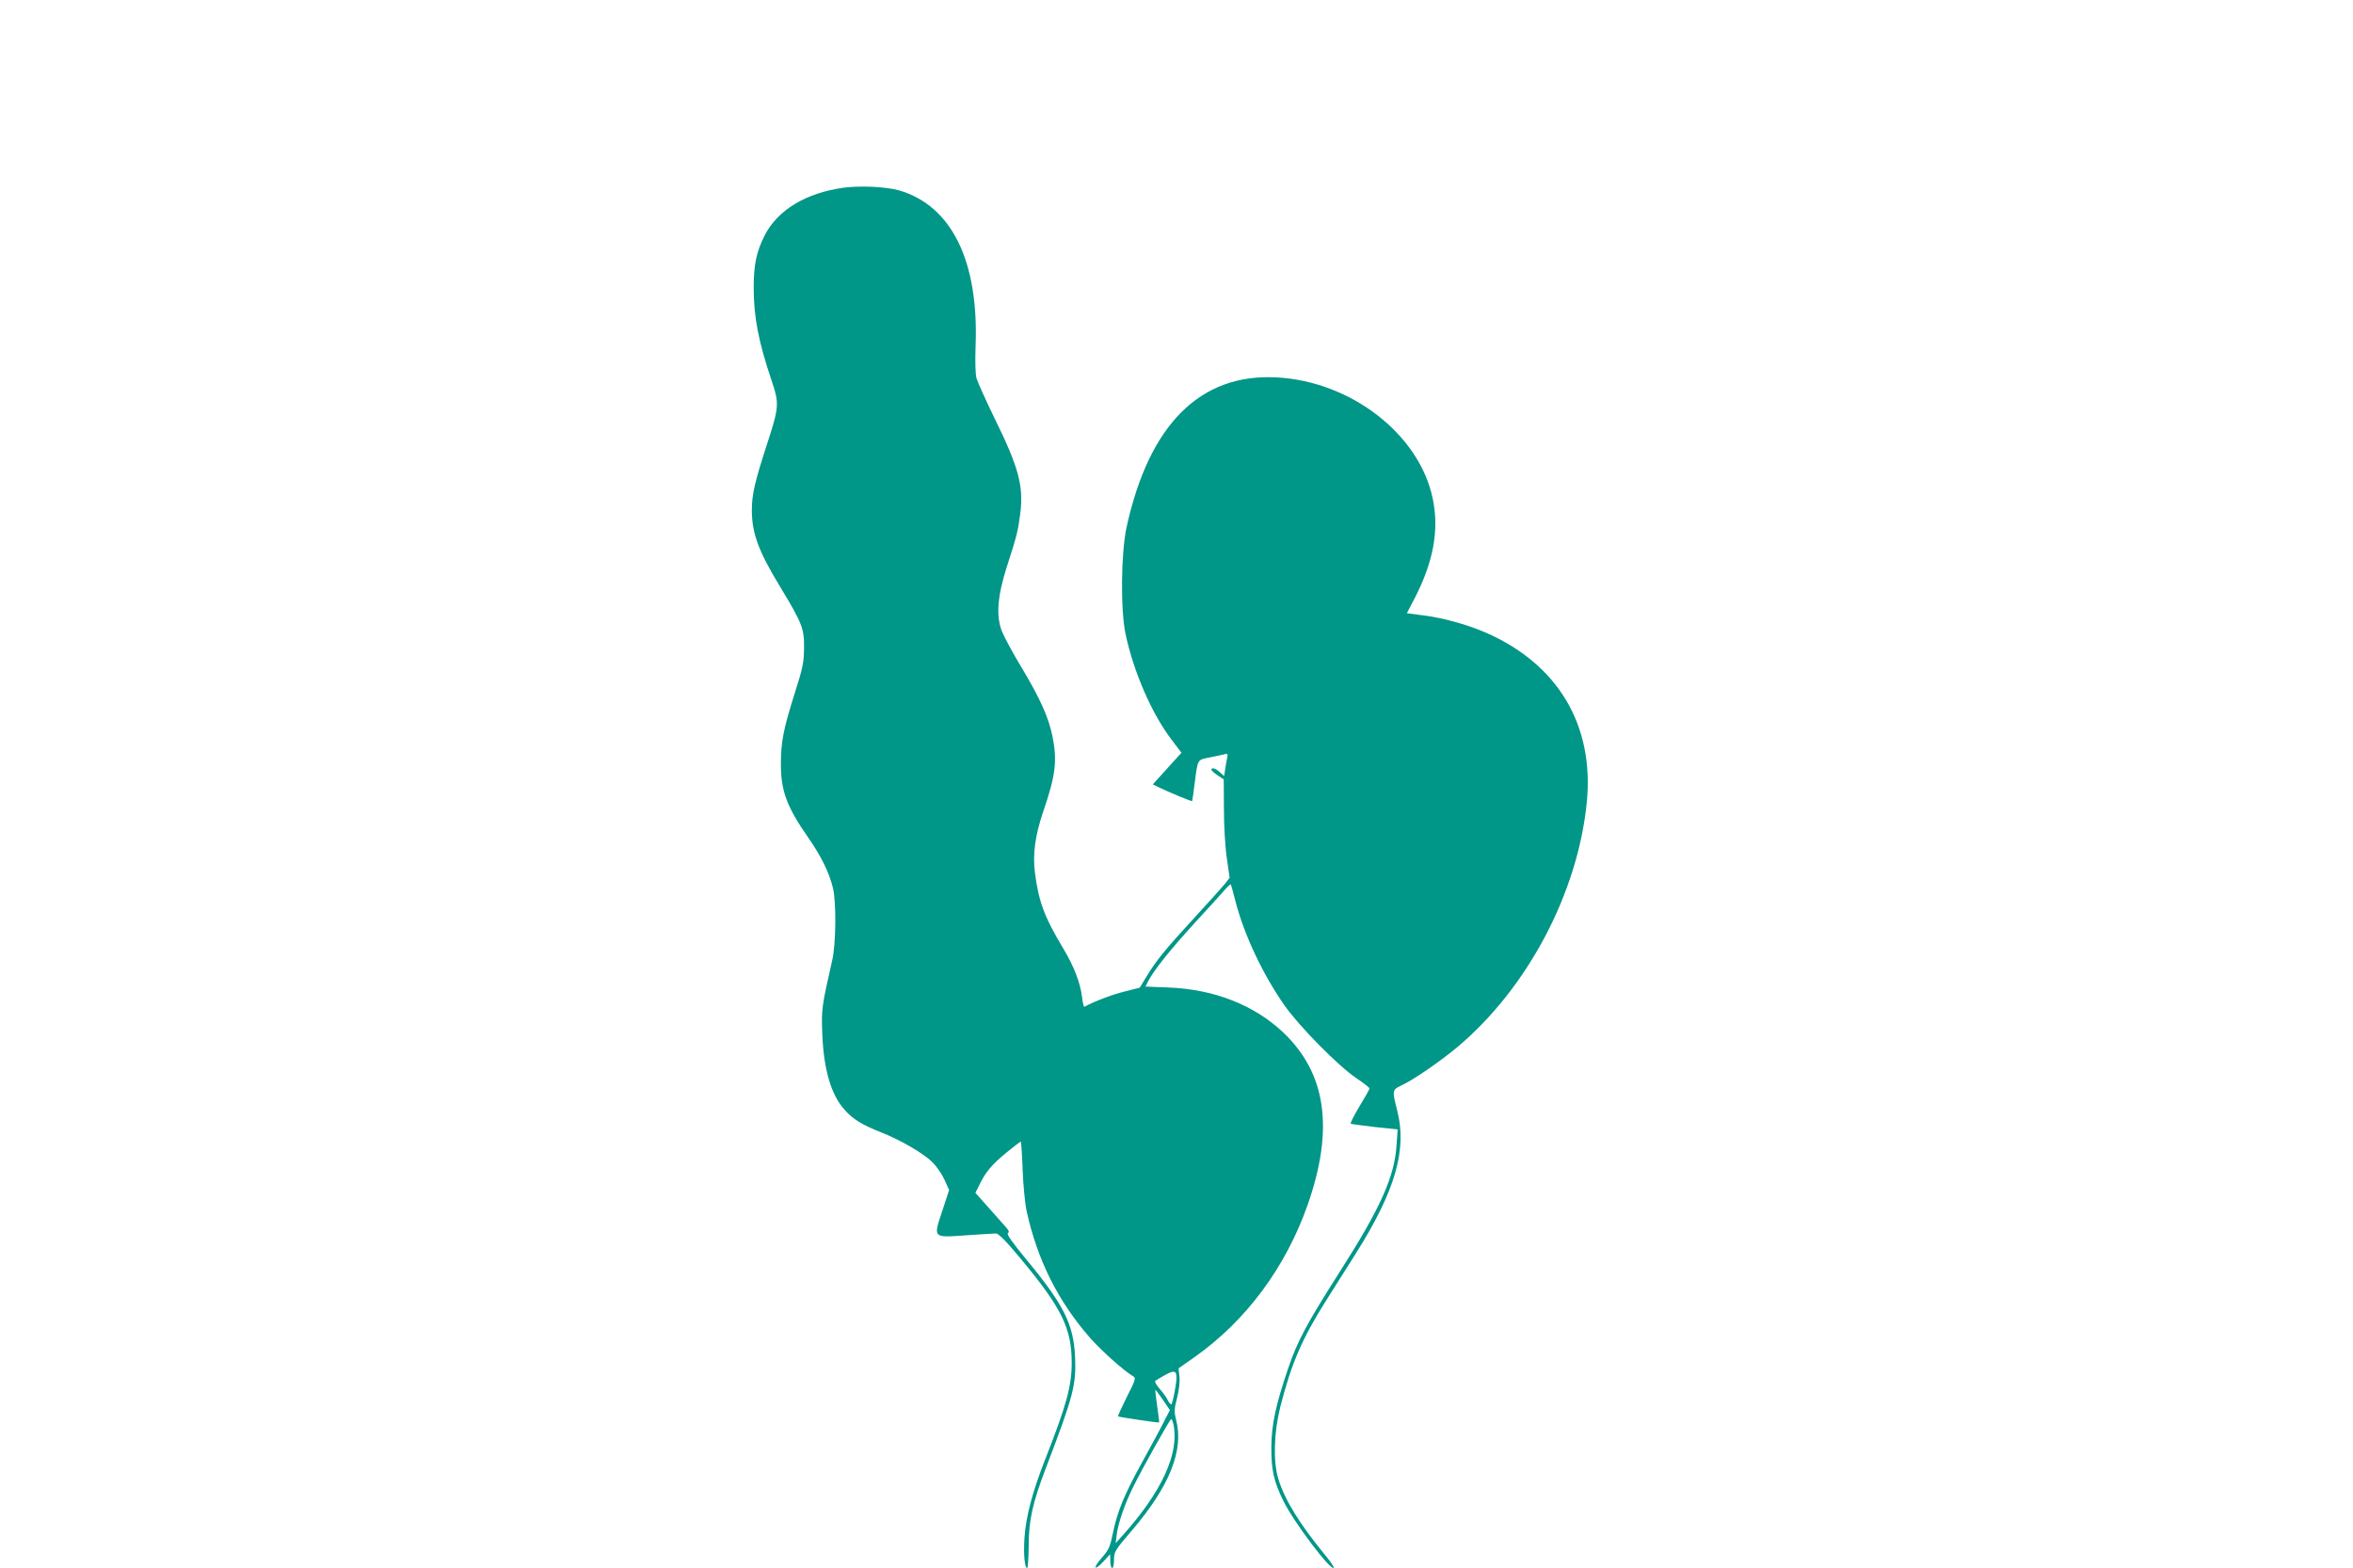
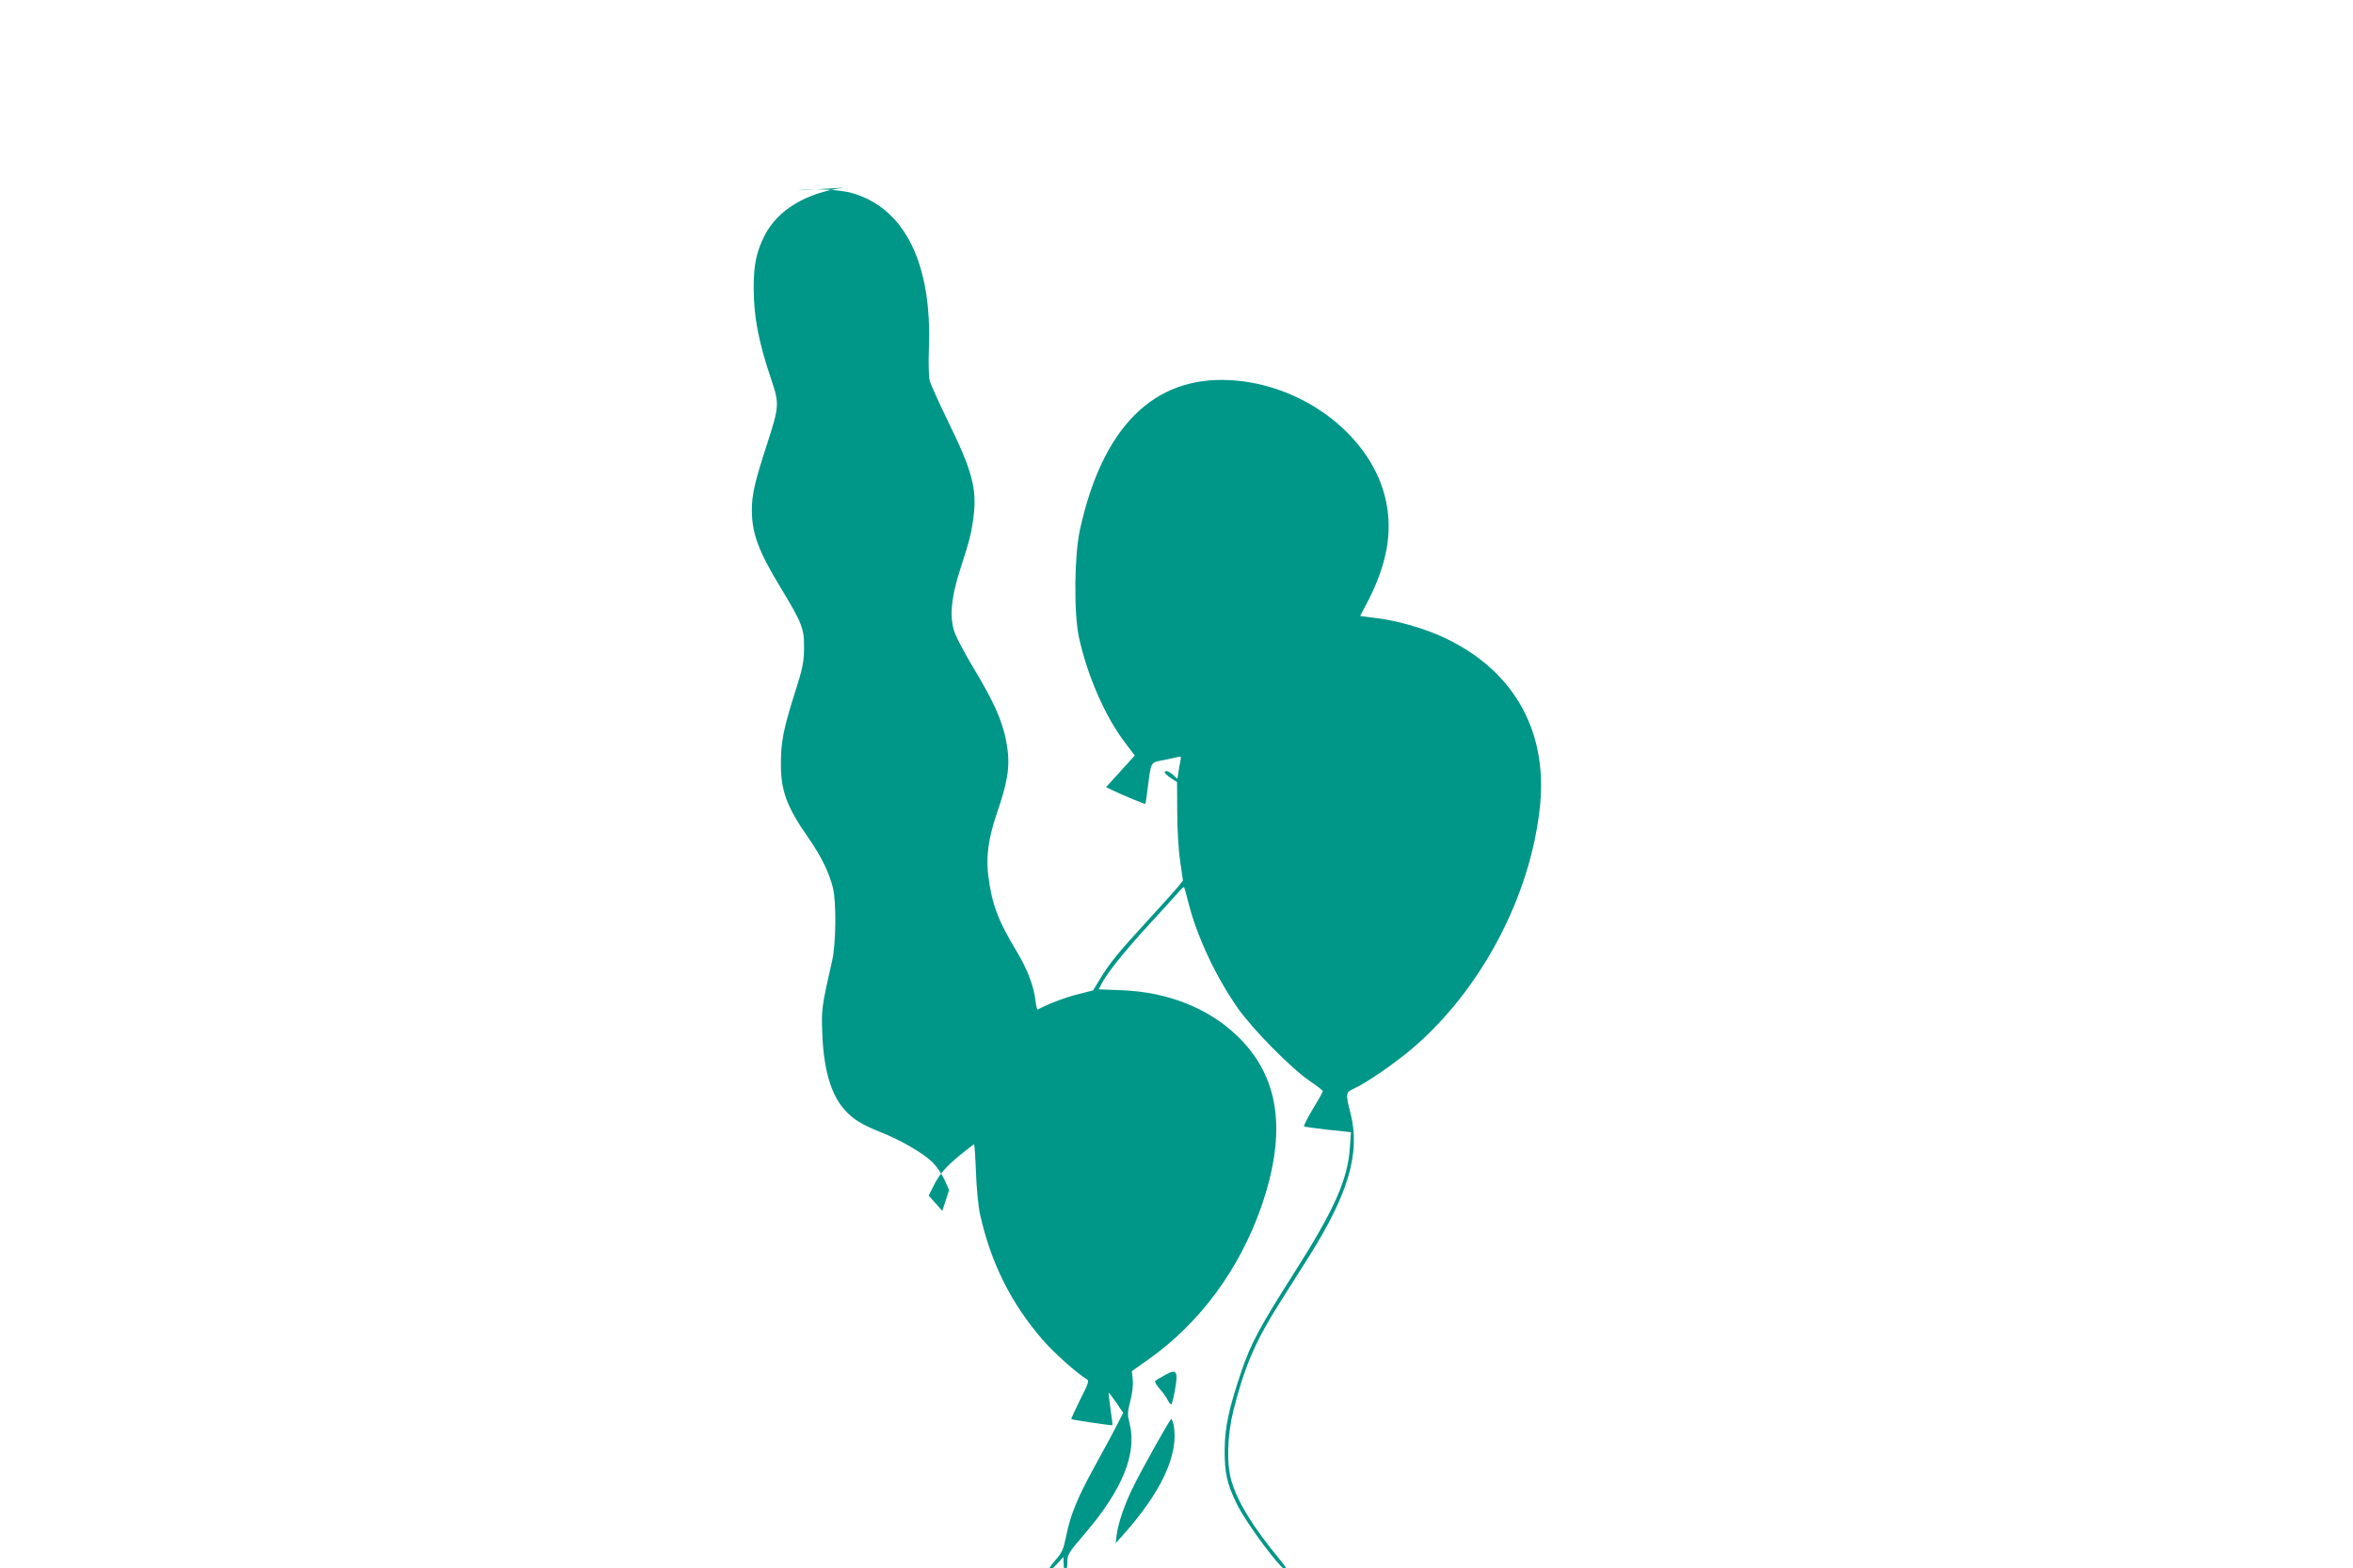
<svg xmlns="http://www.w3.org/2000/svg" version="1.0" width="1280pt" height="853pt" viewBox="0 0 1280 853" preserveAspectRatio="xMidYMid meet">
  <g transform="translate(0,853) scale(0.1,-0.1)" fill="#009688" stroke="none">
-     <path d="M4590 7509 c-205 -28 -360 -121 -431 -261 -44 -87 -59 -158 -59 -283 0 -159 26 -294 97 -504 43 -128 42 -143 -26 -352 -64 -197 -81 -268 -81 -353 0 -126 35 -223 155 -420 119 -197 130 -225 129 -331 -1 -79 -7 -110 -52 -250 -61 -194 -74 -262 -74 -380 -1 -145 32 -235 149 -402 70 -101 113 -188 134 -273 19 -76 17 -304 -4 -395 -57 -249 -59 -267 -54 -395 7 -198 48 -337 123 -419 45 -50 92 -79 197 -121 105 -41 232 -115 280 -163 22 -22 51 -64 65 -95 l25 -56 -37 -113 c-50 -150 -53 -146 131 -133 76 5 148 10 160 10 15 0 53 -38 136 -138 223 -268 276 -377 277 -564 0 -128 -28 -231 -144 -526 -70 -178 -105 -311 -113 -428 -6 -89 1 -164 15 -164 4 0 7 55 8 123 0 138 22 234 95 425 150 393 164 447 157 606 -9 173 -62 279 -262 521 -77 93 -112 142 -103 147 8 5 6 13 -9 30 -11 13 -53 60 -94 106 l-74 83 23 46 c33 68 67 108 147 174 40 32 74 59 77 59 2 0 7 -69 10 -152 3 -84 13 -187 22 -228 59 -265 169 -486 343 -686 62 -71 190 -185 238 -212 14 -8 9 -23 -36 -111 -28 -57 -50 -104 -48 -106 4 -4 221 -36 223 -33 2 2 -3 41 -10 88 -7 47 -11 87 -10 88 2 2 20 -22 41 -53 l38 -56 -37 -72 c-20 -40 -73 -137 -117 -217 -93 -169 -132 -262 -156 -380 -15 -74 -22 -91 -61 -135 -51 -58 -41 -74 11 -18 l35 38 1 -37 c0 -21 5 -38 10 -38 6 0 10 20 10 45 0 43 5 52 98 160 204 239 283 436 240 600 -11 44 -11 59 5 120 11 42 16 88 13 116 l-5 45 88 62 c281 198 497 491 616 832 143 411 99 712 -135 934 -158 149 -375 234 -622 244 l-127 5 16 31 c29 57 121 172 250 313 70 76 143 156 161 177 18 21 35 37 37 35 2 -2 13 -42 25 -89 47 -184 150 -402 268 -570 82 -116 291 -328 390 -395 39 -26 72 -52 72 -56 0 -5 -25 -49 -55 -98 -30 -50 -51 -92 -47 -94 4 -2 63 -10 131 -18 l124 -13 -6 -86 c-11 -171 -87 -341 -306 -684 -184 -289 -233 -381 -284 -531 -67 -198 -90 -303 -91 -425 -1 -126 13 -189 66 -296 55 -113 256 -379 273 -363 3 4 -16 33 -43 65 -140 170 -224 305 -258 419 -29 94 -24 252 10 389 61 239 118 373 253 586 44 69 114 180 156 247 217 343 282 568 228 780 -28 110 -28 115 20 137 66 30 208 128 306 209 382 321 656 838 705 1333 41 418 -156 750 -548 922 -99 43 -233 81 -339 94 l-92 12 47 90 c99 196 129 365 94 533 -72 350 -445 639 -850 660 -416 22 -694 -257 -816 -817 -30 -141 -33 -448 -5 -580 44 -206 143 -434 251 -575 l53 -70 -78 -86 -78 -86 37 -18 c54 -26 175 -76 177 -73 1 2 8 46 14 98 17 132 14 126 79 139 31 6 67 14 80 17 20 6 22 4 18 -17 -3 -13 -8 -41 -11 -63 l-6 -38 -23 21 c-22 21 -46 28 -46 14 0 -5 15 -18 34 -31 l33 -22 1 -163 c0 -89 7 -209 16 -267 l15 -105 -23 -30 c-13 -16 -89 -101 -170 -189 -161 -175 -207 -232 -260 -320 l-36 -59 -87 -22 c-70 -18 -161 -53 -214 -82 -3 -2 -9 20 -12 48 -10 83 -44 171 -104 271 -101 168 -133 253 -153 410 -13 103 1 203 45 333 68 198 77 277 50 411 -22 105 -68 206 -168 373 -48 79 -96 169 -108 200 -31 83 -23 189 29 351 53 163 60 193 72 285 19 151 -8 252 -140 520 -48 99 -92 197 -98 217 -6 22 -8 94 -5 175 18 461 -129 763 -415 847 -70 20 -208 27 -302 15z m1810 -6473 c0 -36 -22 -146 -29 -146 -4 0 -13 11 -19 24 -6 13 -25 40 -43 60 -17 20 -29 40 -25 43 4 4 28 19 54 33 48 27 62 24 62 -14z m-16 -257 c31 -158 -65 -366 -279 -604 l-36 -40 6 48 c8 62 44 167 88 255 50 103 201 371 208 372 4 0 9 -14 13 -31z" />
+     <path d="M4590 7509 c-205 -28 -360 -121 -431 -261 -44 -87 -59 -158 -59 -283 0 -159 26 -294 97 -504 43 -128 42 -143 -26 -352 -64 -197 -81 -268 -81 -353 0 -126 35 -223 155 -420 119 -197 130 -225 129 -331 -1 -79 -7 -110 -52 -250 -61 -194 -74 -262 -74 -380 -1 -145 32 -235 149 -402 70 -101 113 -188 134 -273 19 -76 17 -304 -4 -395 -57 -249 -59 -267 -54 -395 7 -198 48 -337 123 -419 45 -50 92 -79 197 -121 105 -41 232 -115 280 -163 22 -22 51 -64 65 -95 l25 -56 -37 -113 l-74 83 23 46 c33 68 67 108 147 174 40 32 74 59 77 59 2 0 7 -69 10 -152 3 -84 13 -187 22 -228 59 -265 169 -486 343 -686 62 -71 190 -185 238 -212 14 -8 9 -23 -36 -111 -28 -57 -50 -104 -48 -106 4 -4 221 -36 223 -33 2 2 -3 41 -10 88 -7 47 -11 87 -10 88 2 2 20 -22 41 -53 l38 -56 -37 -72 c-20 -40 -73 -137 -117 -217 -93 -169 -132 -262 -156 -380 -15 -74 -22 -91 -61 -135 -51 -58 -41 -74 11 -18 l35 38 1 -37 c0 -21 5 -38 10 -38 6 0 10 20 10 45 0 43 5 52 98 160 204 239 283 436 240 600 -11 44 -11 59 5 120 11 42 16 88 13 116 l-5 45 88 62 c281 198 497 491 616 832 143 411 99 712 -135 934 -158 149 -375 234 -622 244 l-127 5 16 31 c29 57 121 172 250 313 70 76 143 156 161 177 18 21 35 37 37 35 2 -2 13 -42 25 -89 47 -184 150 -402 268 -570 82 -116 291 -328 390 -395 39 -26 72 -52 72 -56 0 -5 -25 -49 -55 -98 -30 -50 -51 -92 -47 -94 4 -2 63 -10 131 -18 l124 -13 -6 -86 c-11 -171 -87 -341 -306 -684 -184 -289 -233 -381 -284 -531 -67 -198 -90 -303 -91 -425 -1 -126 13 -189 66 -296 55 -113 256 -379 273 -363 3 4 -16 33 -43 65 -140 170 -224 305 -258 419 -29 94 -24 252 10 389 61 239 118 373 253 586 44 69 114 180 156 247 217 343 282 568 228 780 -28 110 -28 115 20 137 66 30 208 128 306 209 382 321 656 838 705 1333 41 418 -156 750 -548 922 -99 43 -233 81 -339 94 l-92 12 47 90 c99 196 129 365 94 533 -72 350 -445 639 -850 660 -416 22 -694 -257 -816 -817 -30 -141 -33 -448 -5 -580 44 -206 143 -434 251 -575 l53 -70 -78 -86 -78 -86 37 -18 c54 -26 175 -76 177 -73 1 2 8 46 14 98 17 132 14 126 79 139 31 6 67 14 80 17 20 6 22 4 18 -17 -3 -13 -8 -41 -11 -63 l-6 -38 -23 21 c-22 21 -46 28 -46 14 0 -5 15 -18 34 -31 l33 -22 1 -163 c0 -89 7 -209 16 -267 l15 -105 -23 -30 c-13 -16 -89 -101 -170 -189 -161 -175 -207 -232 -260 -320 l-36 -59 -87 -22 c-70 -18 -161 -53 -214 -82 -3 -2 -9 20 -12 48 -10 83 -44 171 -104 271 -101 168 -133 253 -153 410 -13 103 1 203 45 333 68 198 77 277 50 411 -22 105 -68 206 -168 373 -48 79 -96 169 -108 200 -31 83 -23 189 29 351 53 163 60 193 72 285 19 151 -8 252 -140 520 -48 99 -92 197 -98 217 -6 22 -8 94 -5 175 18 461 -129 763 -415 847 -70 20 -208 27 -302 15z m1810 -6473 c0 -36 -22 -146 -29 -146 -4 0 -13 11 -19 24 -6 13 -25 40 -43 60 -17 20 -29 40 -25 43 4 4 28 19 54 33 48 27 62 24 62 -14z m-16 -257 c31 -158 -65 -366 -279 -604 l-36 -40 6 48 c8 62 44 167 88 255 50 103 201 371 208 372 4 0 9 -14 13 -31z" />
  </g>
</svg>